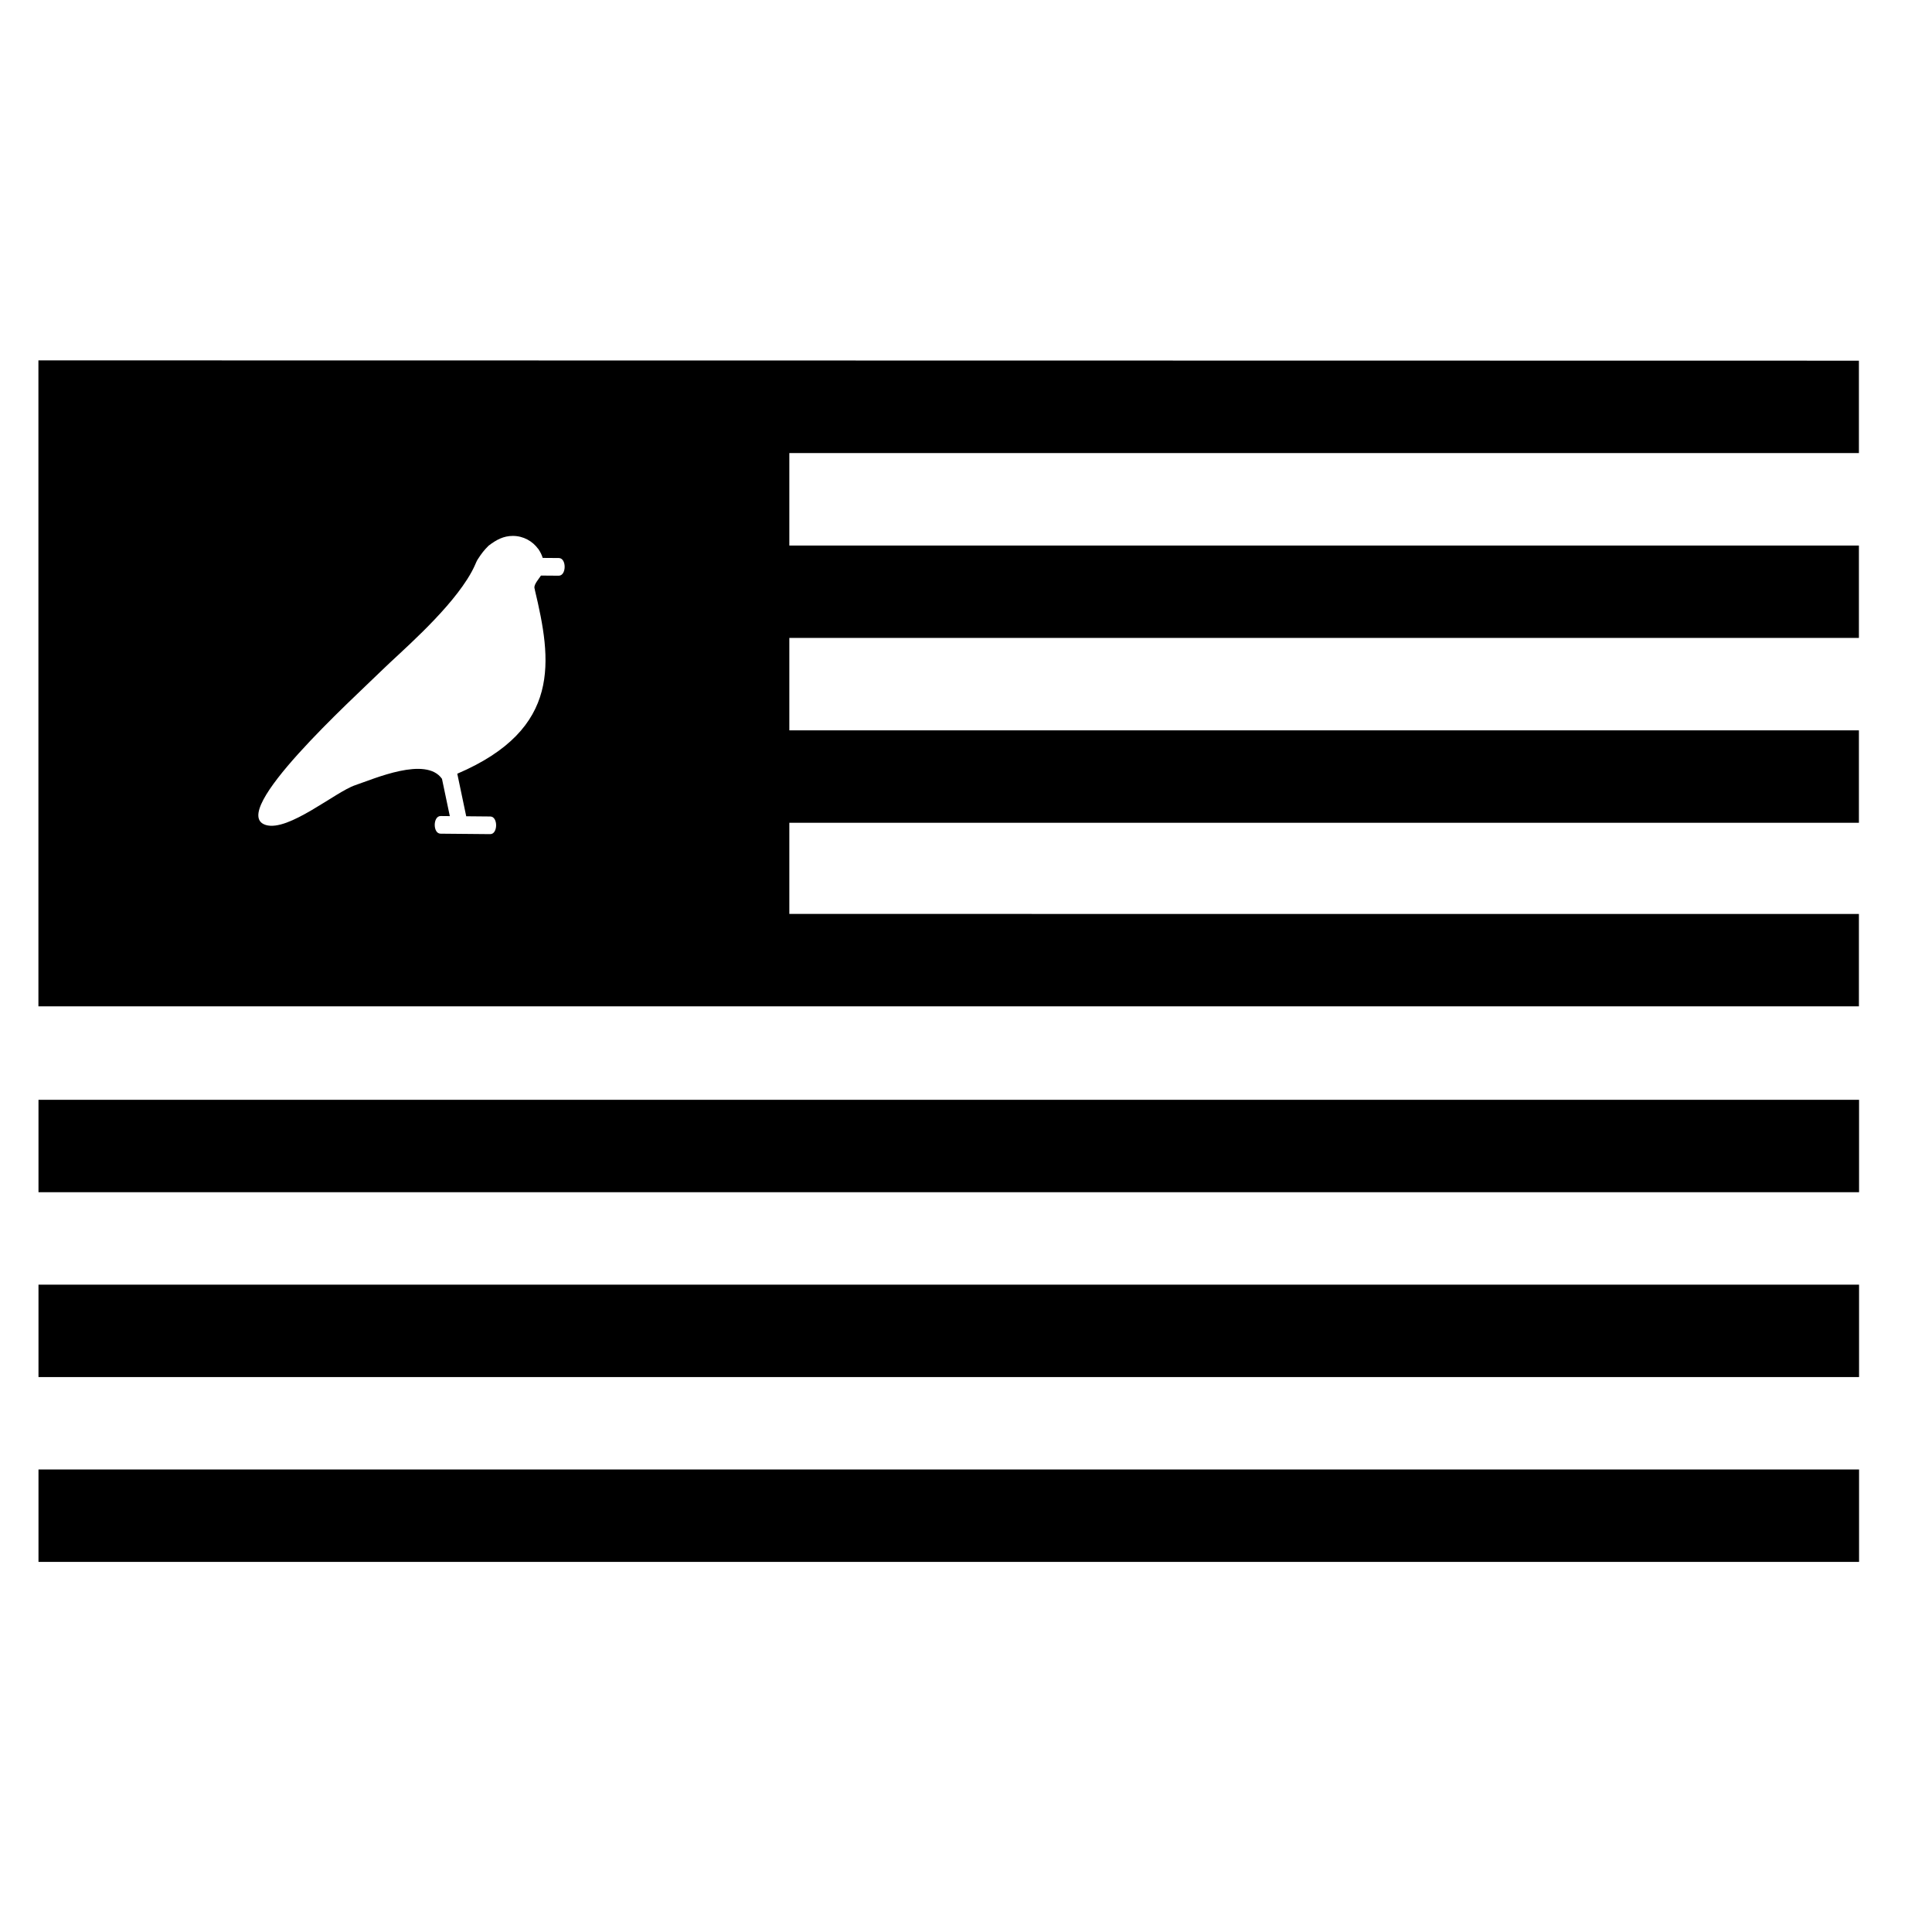
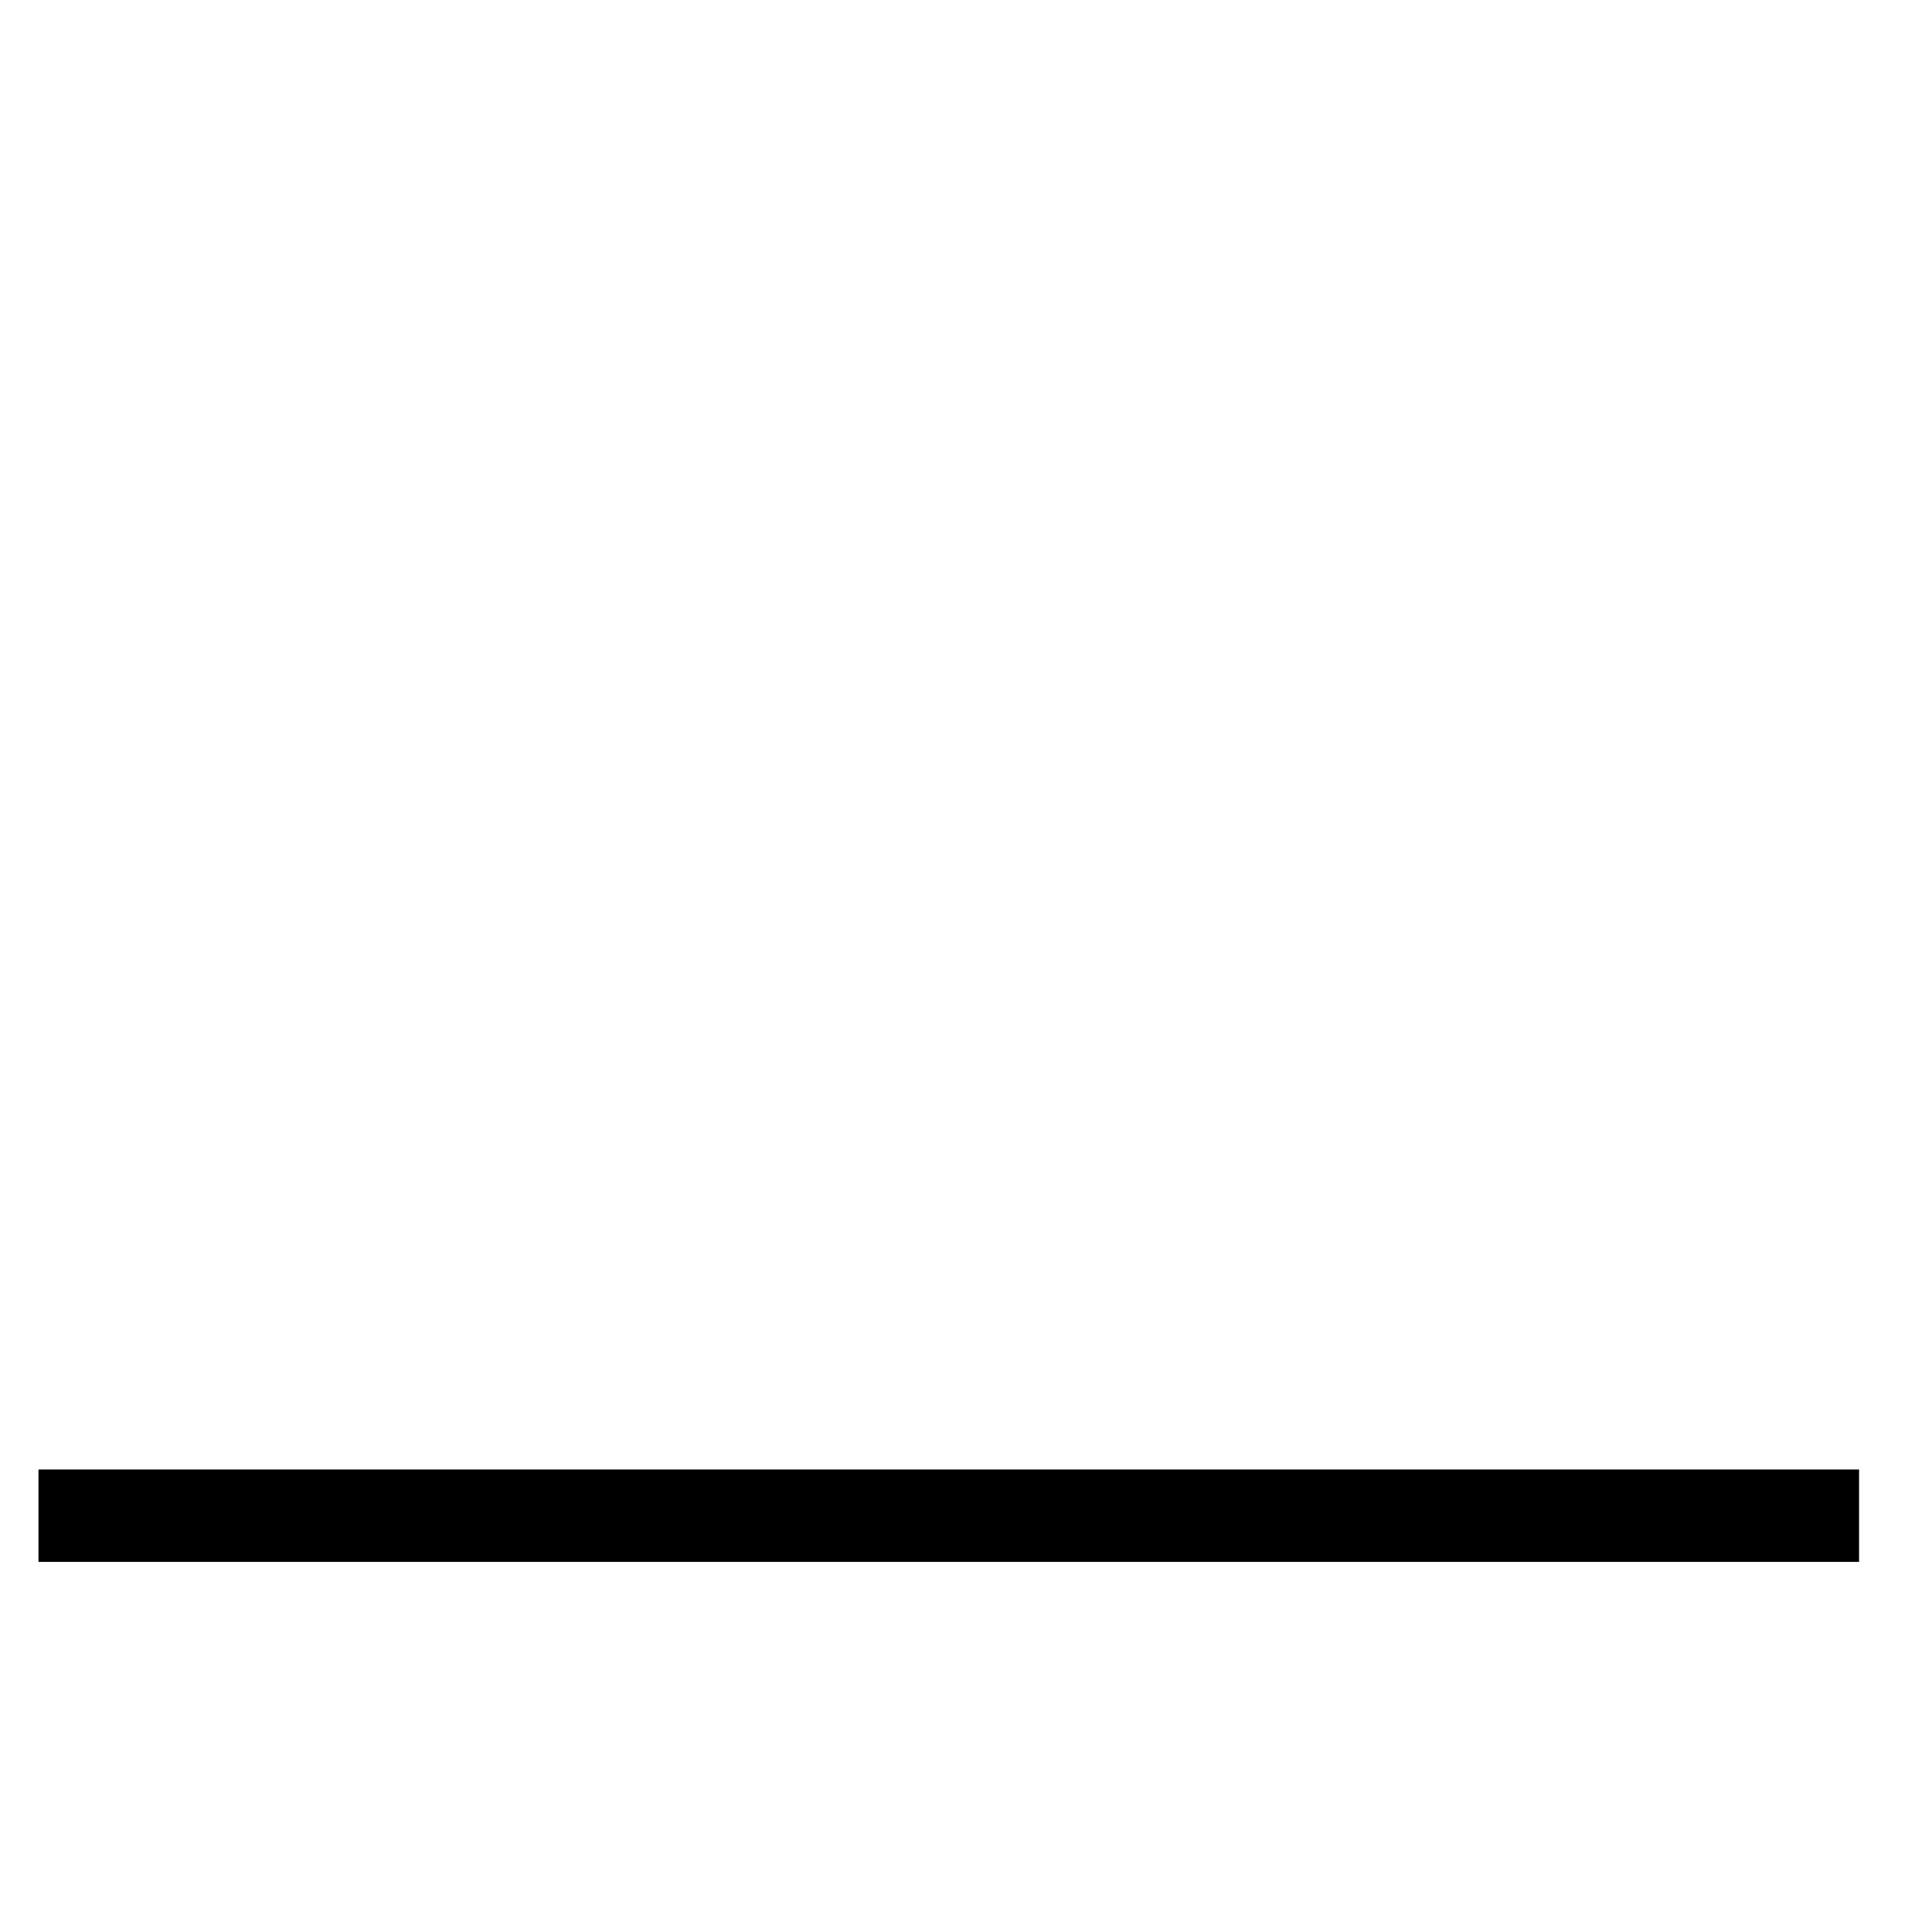
<svg xmlns="http://www.w3.org/2000/svg" fill="#000000" width="800px" height="800px" version="1.1" viewBox="144 144 512 512">
  <g>
-     <path d="m154.2 435.46h482.47v24.488h-482.47z" />
-     <path d="m154.2 484.45h482.47v24.488h-482.47z" />
    <path d="m154.2 533.43h482.47v24.488h-482.47z" />
-     <path d="m636.63 264.07v-24.488l-482.45-0.078v171.19h482.45v-24.488l-283.45-0.004v-24.164h283.45v-24.488h-283.45v-24.492h283.45v-24.488h-283.45v-24.5zm-344.57 32.496c-1.238-0.012-3.461-0.023-4.699-0.035-0.895 1.367-2.121 2.59-1.621 3.656l0.004 0.156c4.43 18.605 7.258 36.797-20.559 48.699l2.367 11.277 6.387 0.059c2.074 0.023 2.039 4.695-0.035 4.676-4.387-0.043-8.77-0.082-13.156-0.121-2.078-0.02-2.043-4.695 0.035-4.676l2.422 0.023-2.078-9.887c-4.254-6.047-17.883-0.035-23 1.691-5.223 1.762-17.68 12.375-23.68 10.547-10.422-3.176 23.168-33.547 31.004-41.227 4.277-4.195 16.336-14.43 22.344-23.859 2.035-3.195 2.231-4.414 2.797-5.293 1.031-1.602 1.688-2.438 2.879-3.629 2.086-1.609 3.996-2.602 6.438-2.602 2.777 0 5.231 1.375 6.734 3.473 0.043 0.027 0.082 0.055 0.125 0.082l-0.008 0.074c0.457 0.668 0.816 1.41 1.062 2.203l4.281 0.031c2.07 0.023 2.035 4.703-0.043 4.68z" />
  </g>
</svg>